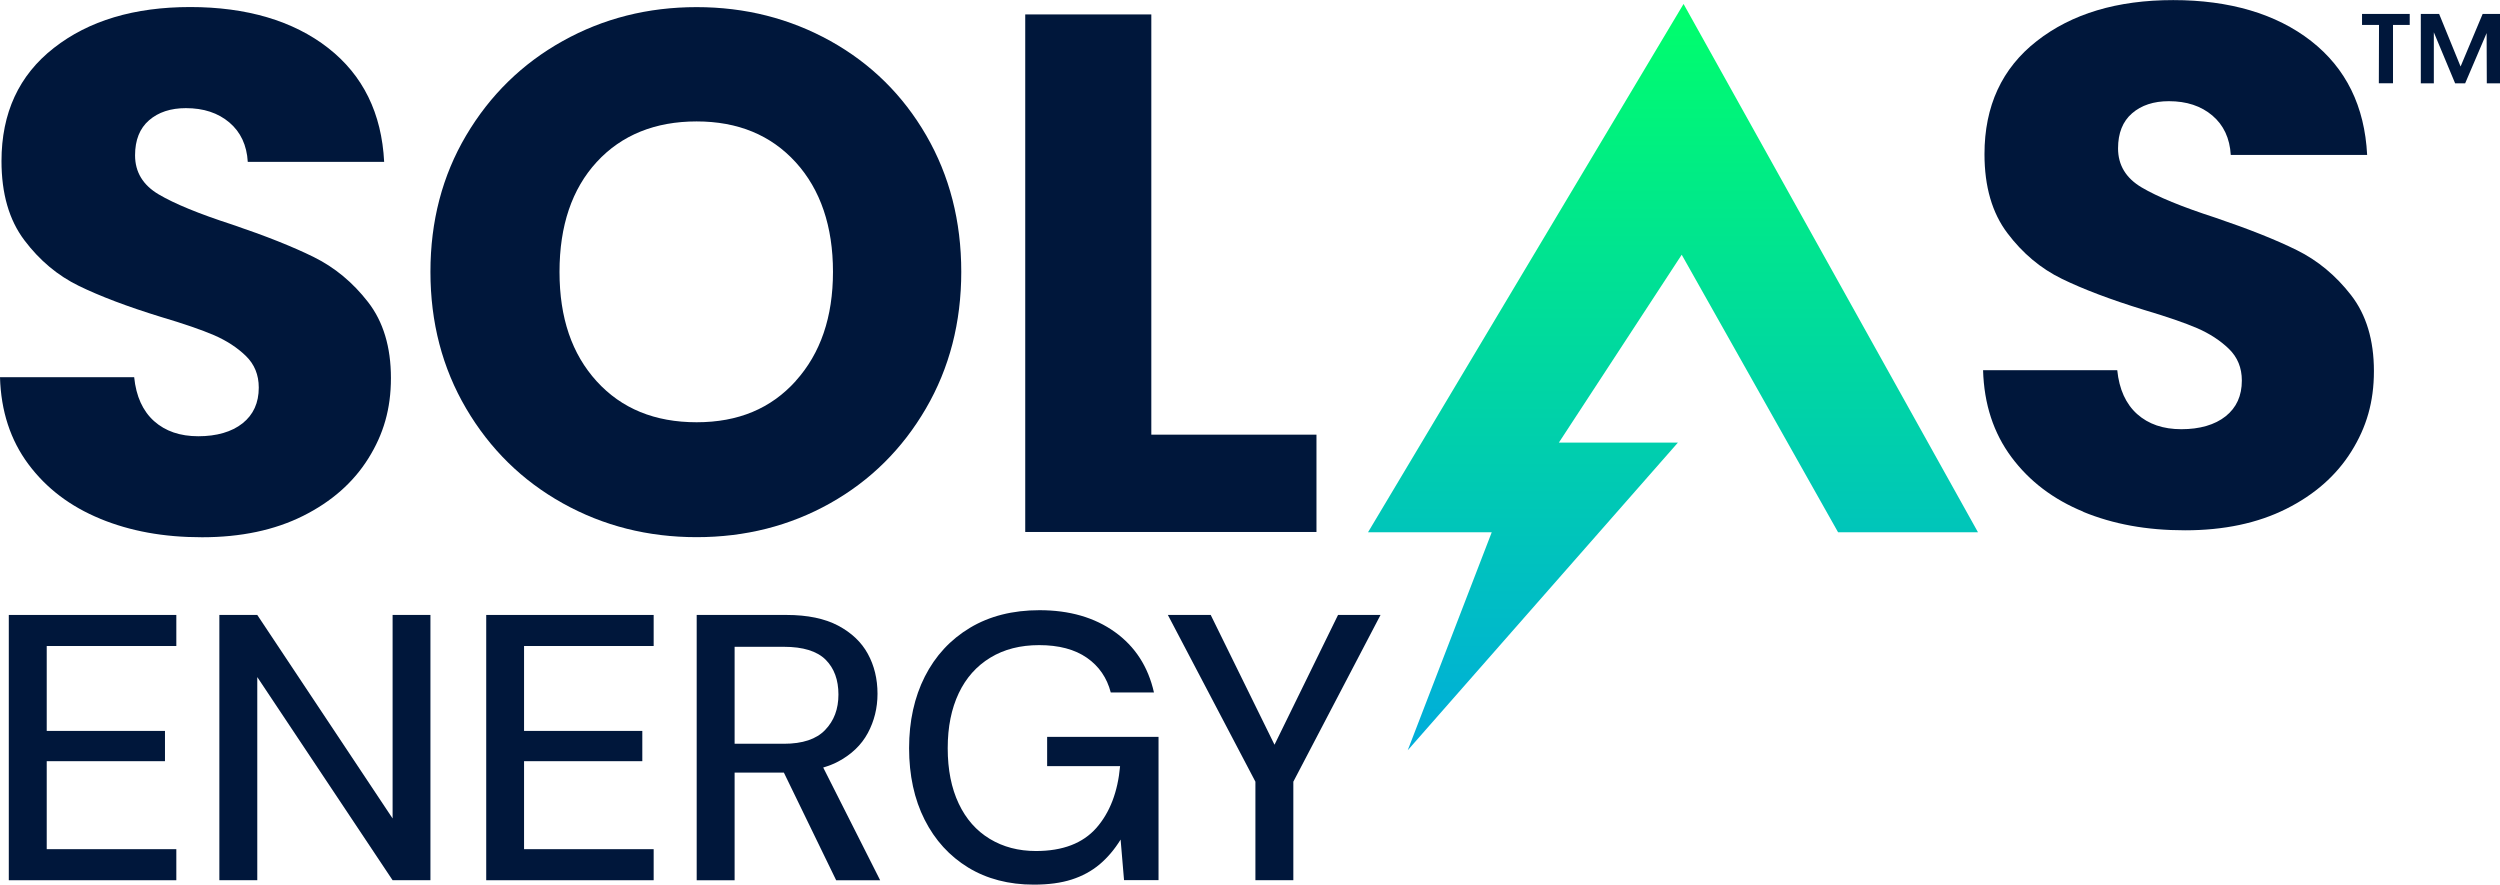
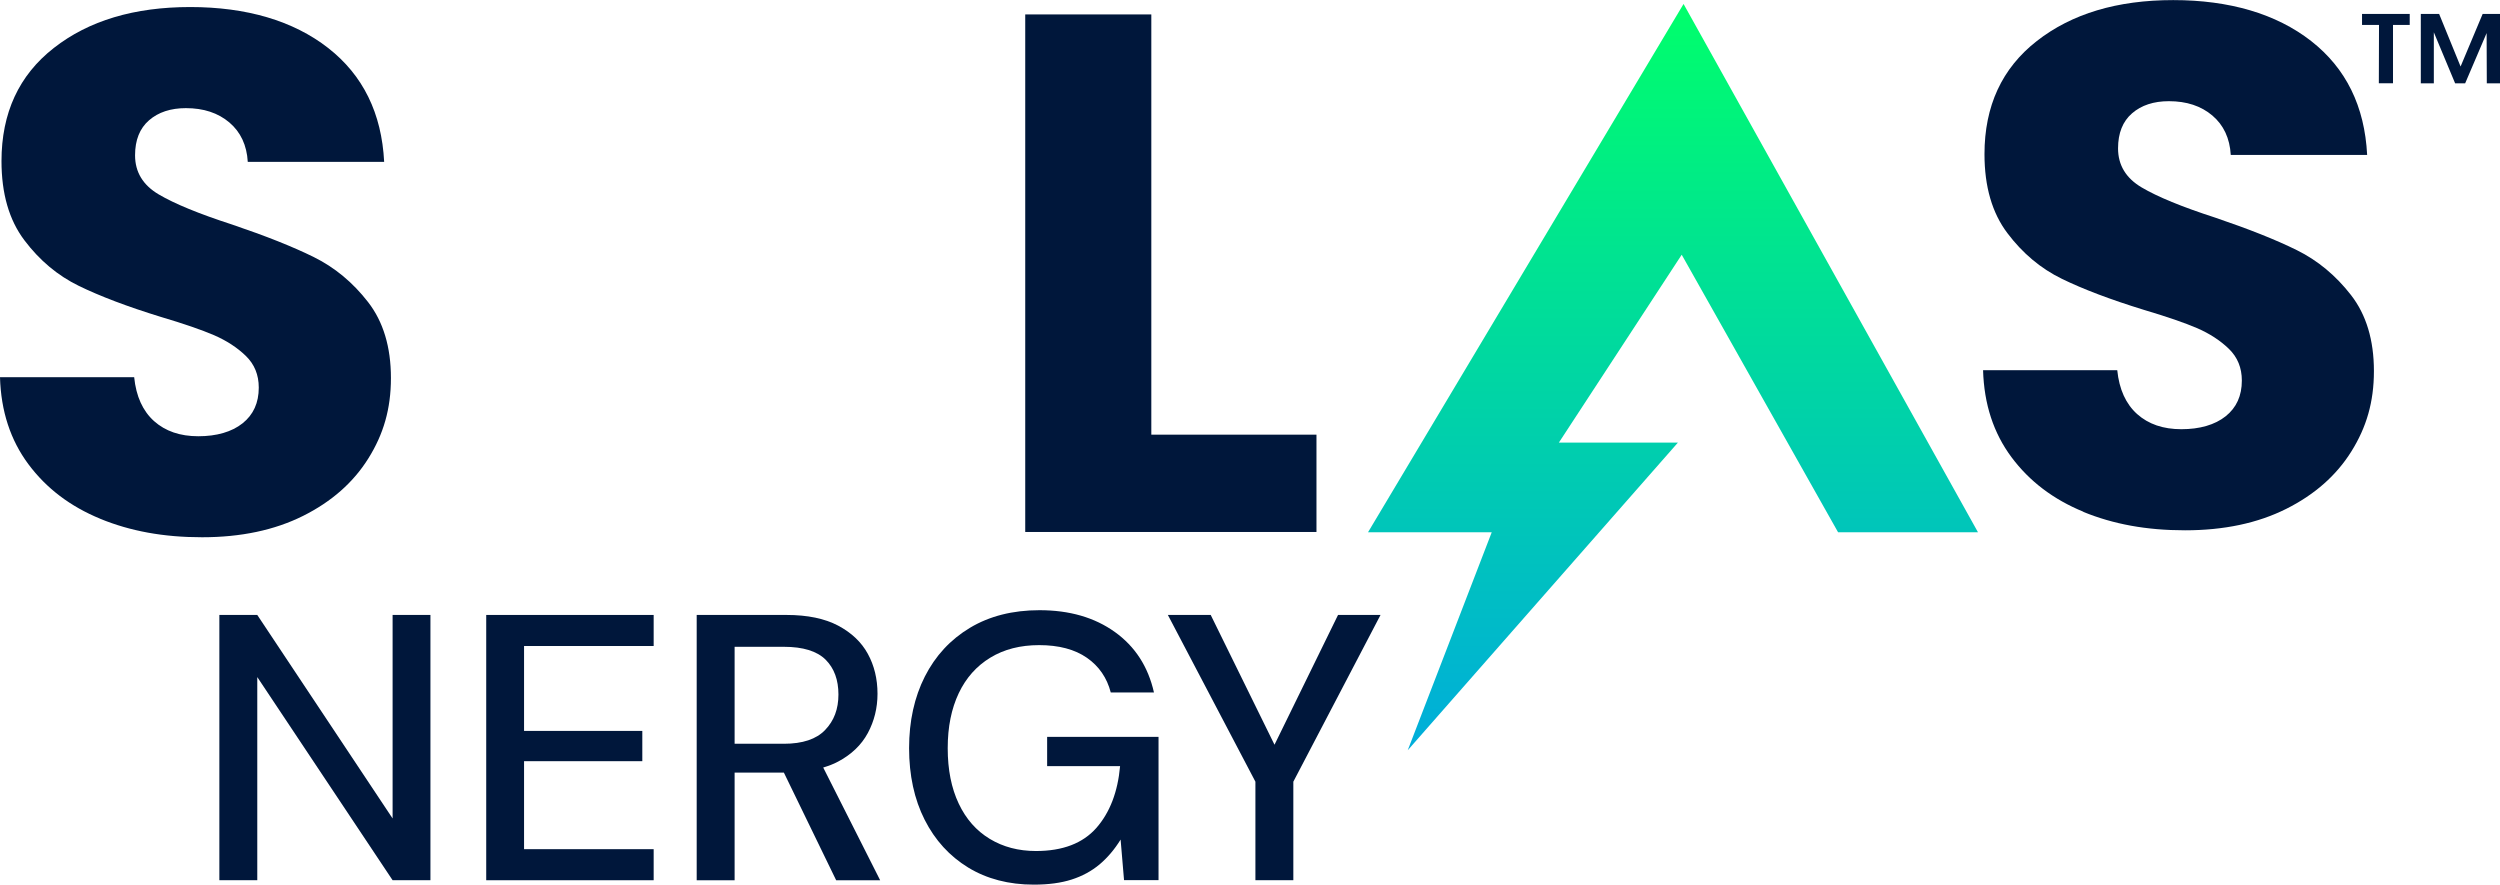
<svg xmlns="http://www.w3.org/2000/svg" id="_Layer_" data-name="&amp;lt;Layer&amp;gt;" viewBox="0 0 284.13 100.56">
  <defs>
    <linearGradient id="New_Gradient_Swatch_copy" data-name="New Gradient Swatch copy" x1="-2539.8" y1="-46.68" x2="-2539.8" y2="38.14" gradientTransform="translate(-2349.66 38.59) rotate(-180)" gradientUnits="userSpaceOnUse">
      <stop offset="0" stop-color="#00addb" />
      <stop offset="1" stop-color="#00ff6b" />
    </linearGradient>
  </defs>
  <path d="M268.45,1.58h5.42v1.25h-1.9v6.63h-1.61l.02-6.63h-1.93v-1.25ZM284.13,1.58v7.89h-1.5l-.02-5.71-2.44,5.71h-1.14l-2.42-5.8v5.8h-1.48V1.58h2.08l2.44,5.98,2.51-5.98h1.97Z" fill="#00173b" />
-   <polygon points="1 100.04 20.04 100.04 20.04 96.51 5.31 96.51 5.31 86.51 18.75 86.51 18.75 83.07 5.31 83.07 5.31 73.42 20.04 73.42 20.04 69.89 1 69.89 1 100.04" fill="#00173b" />
  <polygon points="44.62 93.02 29.24 69.89 24.93 69.89 24.93 100.04 29.24 100.04 29.24 76.95 44.62 100.04 48.92 100.04 48.92 69.89 44.62 69.89 44.62 93.02" fill="#00173b" />
  <polygon points="55.26 100.04 74.29 100.04 74.29 96.51 59.56 96.51 59.56 86.51 73 86.51 73 83.07 59.56 83.07 59.56 73.42 74.29 73.42 74.29 69.89 55.26 69.89 55.26 100.04" fill="#00173b" />
  <path d="M95.21,86.58c1.55-.82,2.69-1.91,3.42-3.27.73-1.36,1.1-2.85,1.1-4.46,0-1.69-.37-3.21-1.1-4.54-.73-1.34-1.86-2.4-3.38-3.21-1.52-.8-3.47-1.21-5.86-1.21h-10.21v30.15h4.31v-12.23h5.6l5.94,12.23h5l-6.47-12.81c.59-.18,1.15-.38,1.64-.65ZM83.49,73.51h5.6c2.18,0,3.76.49,4.74,1.46.98.98,1.46,2.3,1.46,3.96s-.5,2.98-1.51,4.03c-1,1.05-2.57,1.57-4.69,1.57h-5.6v-11.03Z" fill="#00173b" />
  <path d="M118.99,87.07h8.31c-.26,2.93-1.16,5.27-2.69,7.02-1.54,1.75-3.83,2.63-6.87,2.63-1.98,0-3.73-.46-5.25-1.38-1.52-.92-2.7-2.25-3.53-4.01-.83-1.75-1.25-3.85-1.25-6.29s.42-4.49,1.25-6.25c.83-1.75,2.03-3.1,3.6-4.05,1.56-.95,3.41-1.42,5.54-1.42,2.24,0,4.05.48,5.43,1.44,1.38.96,2.28,2.28,2.71,3.94h4.91c-.66-2.93-2.14-5.22-4.44-6.87-2.3-1.65-5.15-2.48-8.57-2.48-3.04,0-5.68.67-7.9,2-2.23,1.34-3.93,3.18-5.13,5.54-1.19,2.35-1.79,5.07-1.79,8.14s.59,5.81,1.77,8.14c1.18,2.33,2.83,4.13,4.95,5.43,2.12,1.29,4.61,1.94,7.45,1.94,1.67,0,3.1-.19,4.31-.58s2.26-.96,3.17-1.72c.9-.76,1.7-1.7,2.39-2.82l.39,4.61h3.92v-16.28h-12.66v3.32Z" fill="#00173b" />
  <polygon points="152.07 69.89 144.85 84.64 137.6 69.89 132.73 69.89 142.68 88.84 142.68 100.04 146.99 100.04 146.99 88.84 156.9 69.89 152.07 69.89" fill="#00173b" />
  <path d="M11.4,58.96c-3.41-1.4-6.13-3.46-8.17-6.2-2.04-2.74-3.12-6.03-3.23-9.89h15.25c.22,2.18.98,3.84,2.26,4.99,1.29,1.15,2.96,1.72,5.03,1.72s3.8-.49,5.03-1.47c1.23-.98,1.84-2.33,1.84-4.06,0-1.45-.49-2.65-1.47-3.6-.98-.95-2.18-1.73-3.6-2.35-1.42-.61-3.45-1.31-6.08-2.09-3.8-1.17-6.9-2.35-9.3-3.52-2.4-1.17-4.47-2.9-6.2-5.2C1.03,24.99.17,22,.17,18.31.17,12.84,2.15,8.55,6.12,5.45,10.08,2.35,15.25.8,21.62.8s11.7,1.55,15.67,4.65c3.97,3.1,6.09,7.42,6.37,12.95h-15.5c-.11-1.9-.81-3.39-2.09-4.48-1.29-1.09-2.93-1.63-4.94-1.63-1.73,0-3.13.46-4.19,1.38-1.06.92-1.59,2.25-1.59,3.98,0,1.9.89,3.38,2.68,4.44,1.79,1.06,4.58,2.21,8.38,3.44,3.8,1.29,6.88,2.51,9.26,3.69,2.37,1.17,4.43,2.88,6.16,5.11,1.73,2.23,2.6,5.11,2.6,8.63s-.85,6.4-2.56,9.13c-1.71,2.74-4.18,4.92-7.42,6.54-3.24,1.62-7.07,2.43-11.48,2.43s-8.16-.7-11.56-2.09Z" fill="#00173b" />
-   <path d="M63.96,57.2c-4.61-2.57-8.27-6.16-10.98-10.77-2.71-4.61-4.06-9.79-4.06-15.54s1.35-10.92,4.06-15.5c2.71-4.58,6.37-8.16,10.98-10.73,4.61-2.57,9.68-3.85,15.21-3.85s10.6,1.29,15.21,3.85c4.61,2.57,8.24,6.15,10.89,10.73,2.65,4.58,3.98,9.75,3.98,15.5s-1.34,10.94-4.02,15.54-6.31,8.2-10.89,10.77c-4.58,2.57-9.64,3.85-15.17,3.85s-10.6-1.28-15.21-3.85ZM90.44,43.29c2.82-3.13,4.23-7.26,4.23-12.4s-1.41-9.34-4.23-12.44c-2.82-3.1-6.58-4.65-11.27-4.65s-8.53,1.54-11.35,4.61c-2.82,3.07-4.23,7.24-4.23,12.49s1.41,9.34,4.23,12.44c2.82,3.1,6.61,4.65,11.35,4.65s8.45-1.56,11.27-4.69Z" fill="#00173b" />
  <path d="M130.85,49.4h18.77v11.06h-33.1V1.64h14.33v47.77Z" fill="#00173b" />
  <path d="M236.78,58.16c-3.41-1.4-6.13-3.46-8.17-6.2-2.04-2.74-3.12-6.03-3.23-9.89h15.25c.22,2.18.98,3.84,2.26,4.99,1.29,1.15,2.96,1.72,5.03,1.72s3.8-.49,5.03-1.47c1.23-.98,1.84-2.33,1.84-4.06,0-1.45-.49-2.65-1.47-3.6-.98-.95-2.18-1.73-3.6-2.35-1.42-.61-3.45-1.31-6.08-2.09-3.8-1.17-6.9-2.35-9.3-3.52-2.4-1.17-4.47-2.9-6.2-5.2-1.73-2.29-2.6-5.28-2.6-8.97,0-5.47,1.98-9.76,5.95-12.86,3.97-3.1,9.13-4.65,15.5-4.65s11.7,1.55,15.67,4.65c3.97,3.1,6.09,7.42,6.37,12.95h-15.5c-.11-1.9-.81-3.39-2.09-4.48-1.29-1.09-2.93-1.63-4.94-1.63-1.73,0-3.13.46-4.19,1.38-1.06.92-1.59,2.25-1.59,3.98,0,1.9.89,3.38,2.68,4.44,1.79,1.06,4.58,2.21,8.38,3.44,3.8,1.29,6.88,2.51,9.26,3.69,2.37,1.17,4.43,2.88,6.16,5.11,1.73,2.23,2.6,5.11,2.6,8.63s-.85,6.4-2.56,9.13c-1.71,2.74-4.18,4.92-7.42,6.54-3.24,1.62-7.07,2.43-11.48,2.43s-8.16-.7-11.56-2.09Z" fill="#00173b" />
  <polygon points="169.54 60.49 159.99 85.27 190.7 50.3 177.17 50.3 191.13 28.95 208.9 60.49 224.8 60.49 191.34 .45 155.48 60.49 169.54 60.49" fill="url(#New_Gradient_Swatch_copy)" />
</svg>